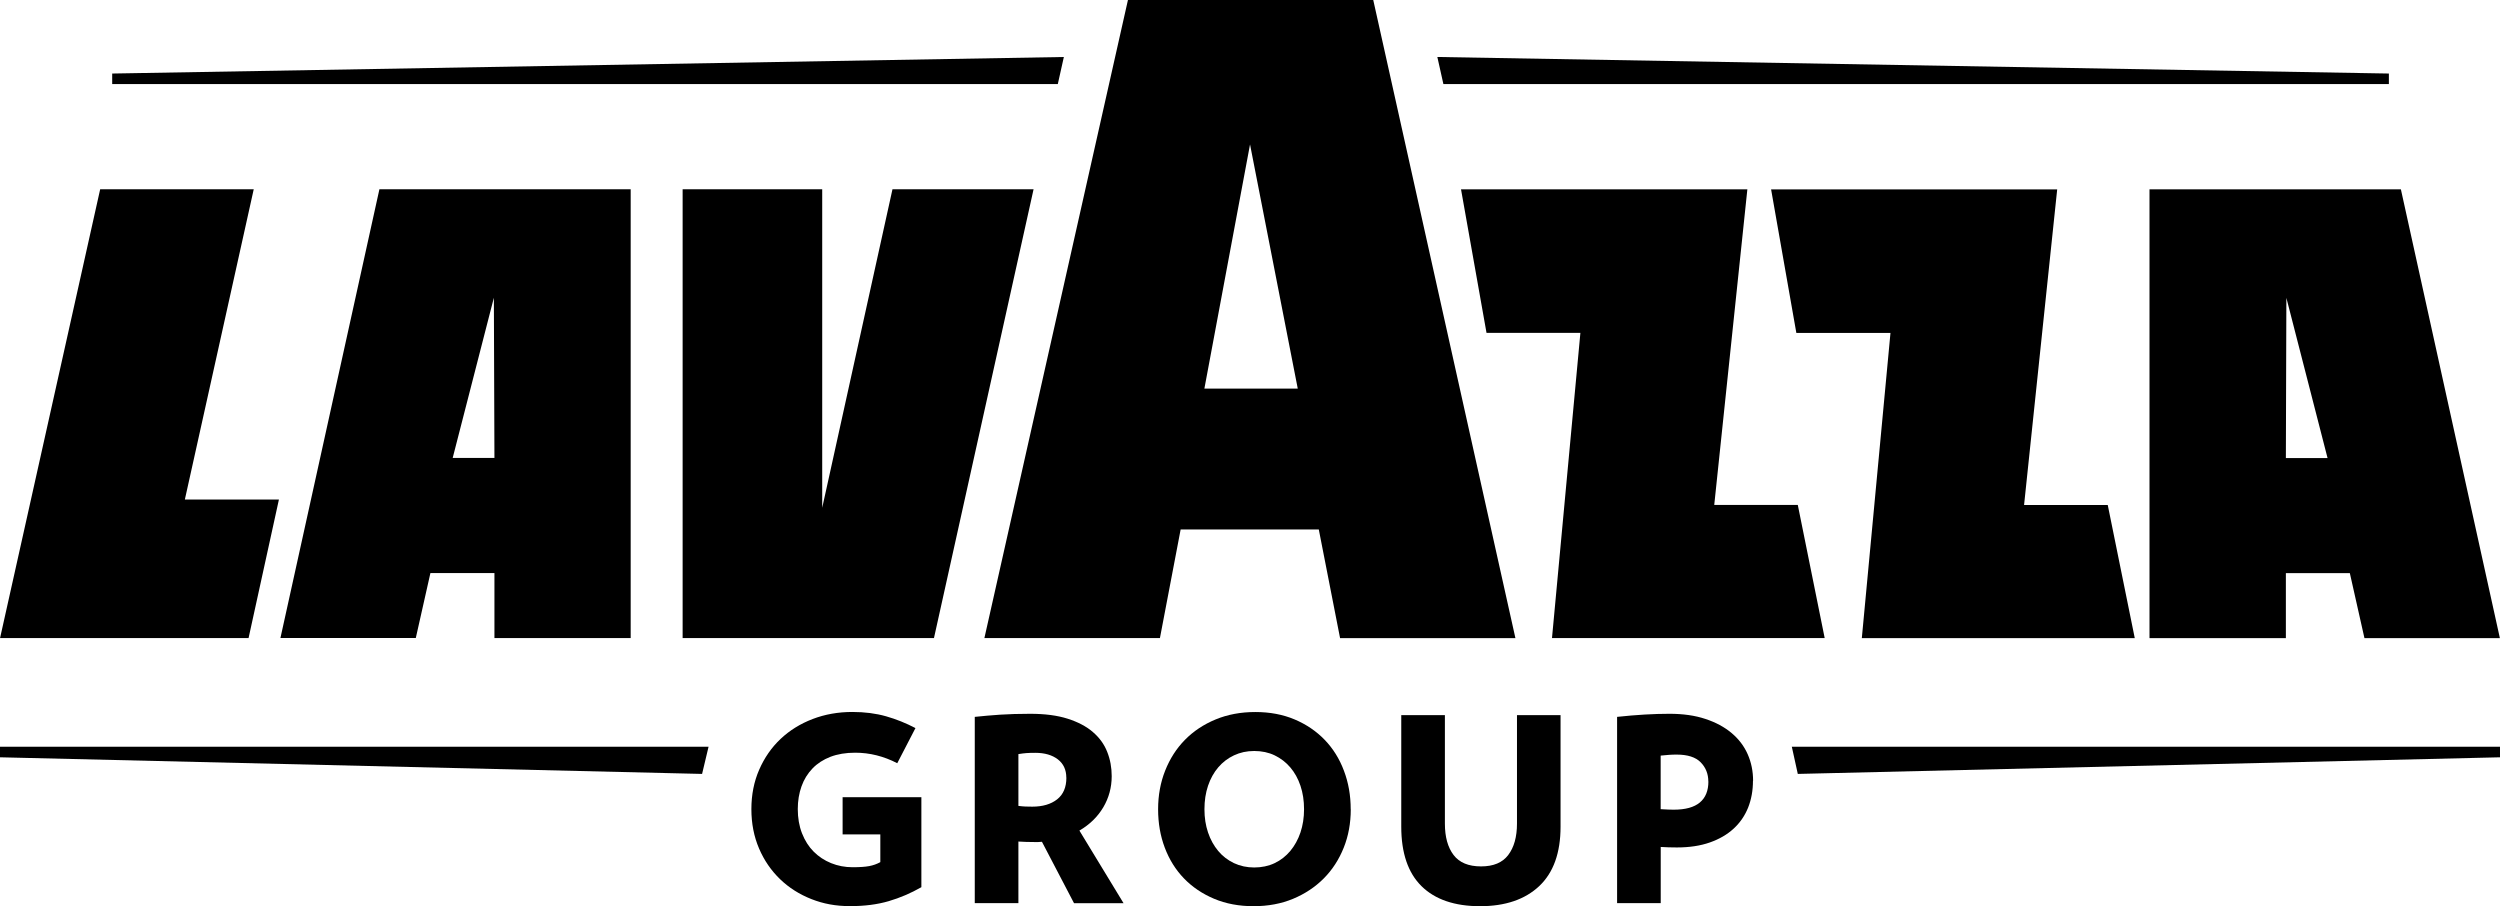
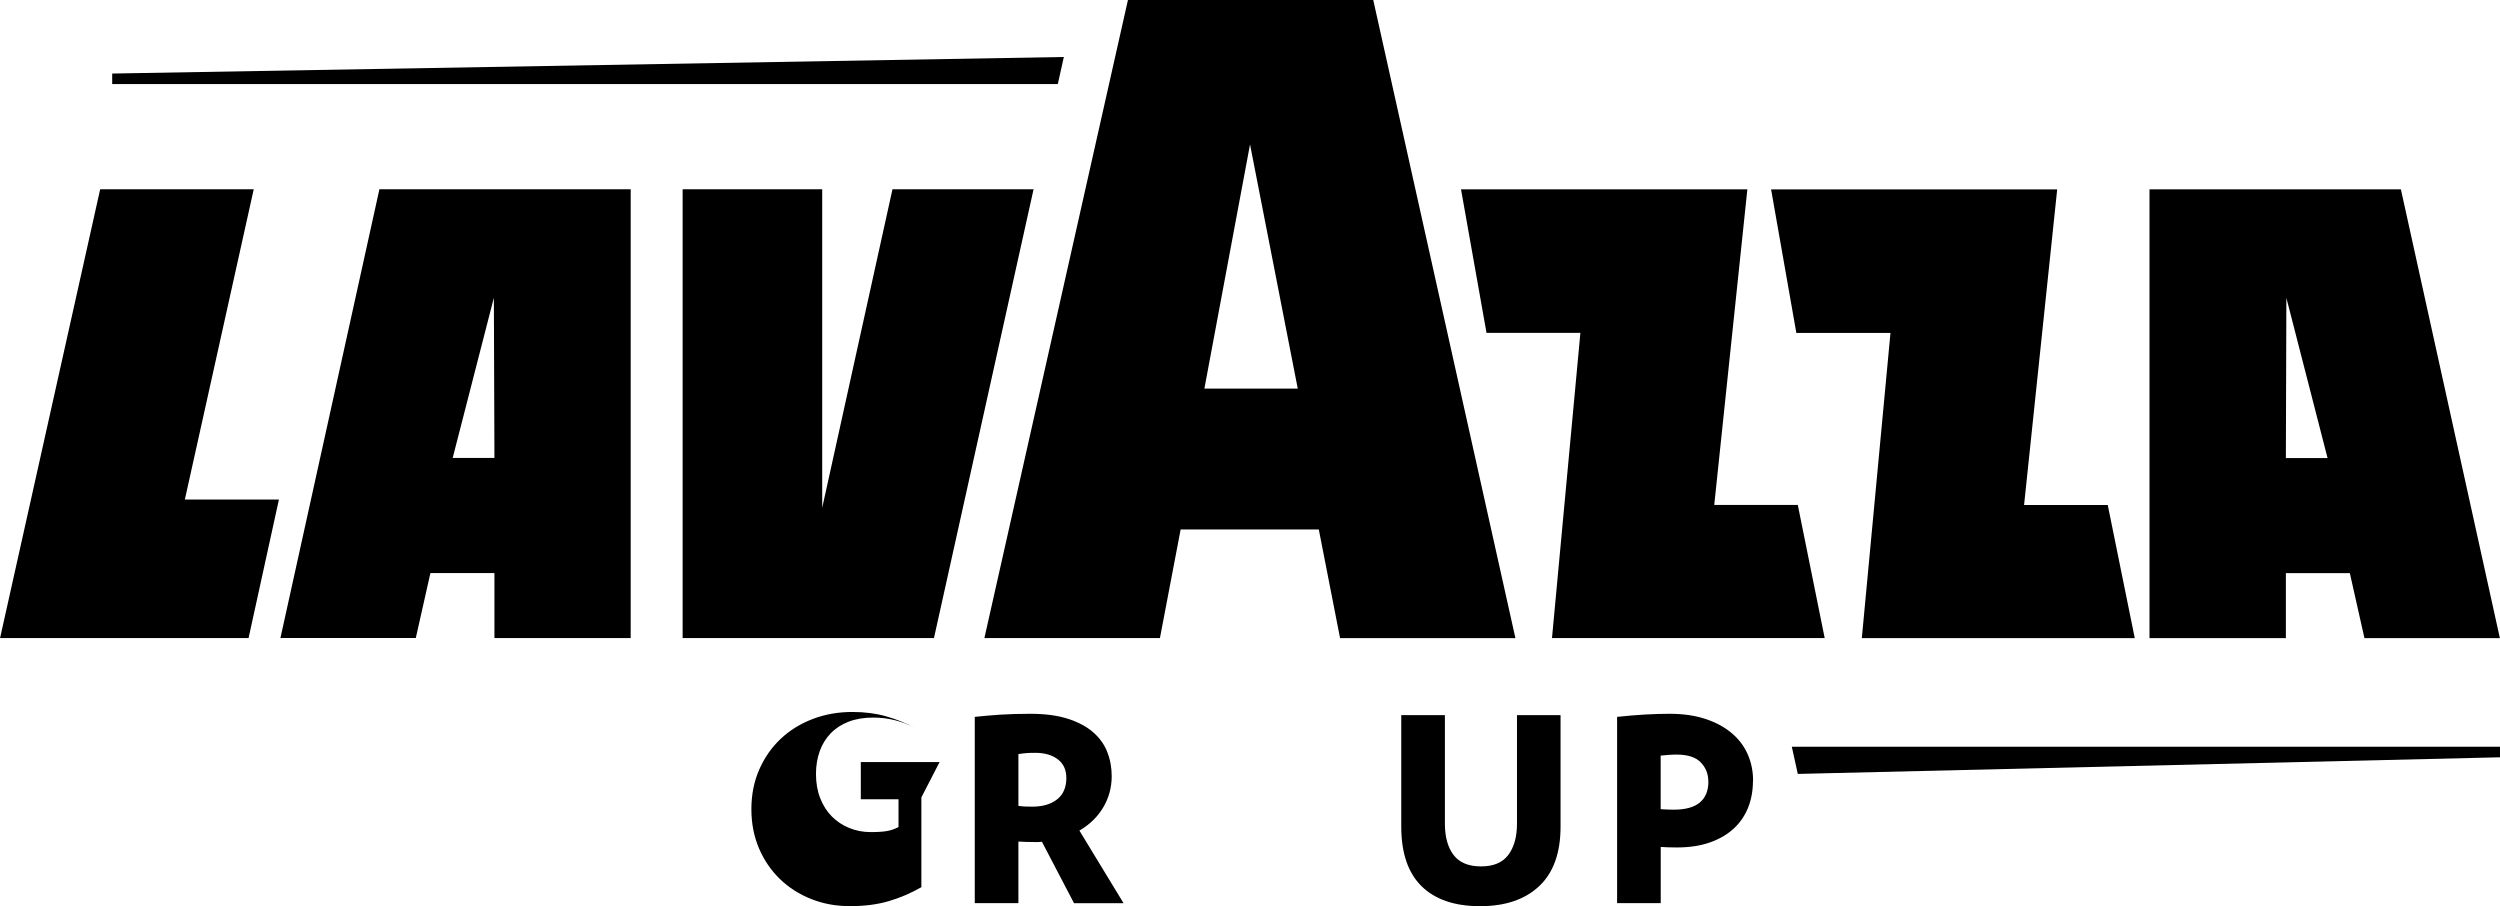
<svg xmlns="http://www.w3.org/2000/svg" id="LAVAZZA_GROUP" data-name="LAVAZZA GROUP" viewBox="0 0 397.07 143.93">
  <g id="LAVAZZA">
    <path d="M326.75,30.08h-45.45s4.01,22.8,4.01,22.8h14.95l-4.55,48.47h43.35s-4.29-21.14-4.29-21.14h-13.29l5.26-50.13h0ZM277.52,30.07h-45.47s4.05,22.8,4.05,22.8h14.91s-4.51,48.47-4.51,48.47h43.31s-4.27-21.14-4.27-21.14h-13.27s5.26-50.13,5.26-50.13h0ZM108.42,30.06h22.17s0,50.59,0,50.59l11.16-50.59h22.41s-15.82,71.28-15.82,71.28h-39.92s0-71.28,0-71.28h0ZM15.91,30.06h24.39s-10.94,49.28-10.94,49.28h14.94s-4.82,22-4.82,22H.01S15.91,30.06,15.91,30.06h0ZM363.07,72.75h6.61l-6.54-25.44-.08,25.44h0ZM381.33,30.08l15.72,71.27h-21.51s-2.32-10.32-2.32-10.32h-10.16v10.32h-21.66s0-71.28,0-71.28h39.92ZM191.29,61.72h14.83s-7.58-38.78-7.58-38.78l-7.25,38.78h0ZM179.15,0h38.96s22.58,101.35,22.58,101.35h-27.85s-3.38-17.26-3.38-17.26h-21.94s-3.29,17.25-3.29,17.25h-27.88S179.15,0,179.15,0h0ZM78.44,47.29l-6.54,25.44h6.63l-.09-25.44h0ZM60.27,30.06h39.9s0,71.28,0,71.28h-21.64v-10.32h-10.17l-2.32,10.31h-21.5s15.72-71.27,15.72-71.27h0Z" style="fill-rule: evenodd;" />
  </g>
  <g id="GROUP">
    <g>
-       <path d="M146.34,126.65v14.26c-1.66.95-3.39,1.69-5.19,2.22-1.81.53-3.85.79-6.13.79s-4.25-.37-6.15-1.12c-1.9-.75-3.56-1.8-4.97-3.16-1.41-1.36-2.53-2.98-3.34-4.87-.81-1.89-1.22-3.97-1.22-6.25s.41-4.37,1.24-6.27c.83-1.9,1.96-3.53,3.4-4.89,1.44-1.36,3.14-2.41,5.09-3.16,1.96-.75,4.06-1.12,6.31-1.12,1.96,0,3.74.23,5.36.69,1.62.46,3.17,1.09,4.66,1.87l-2.89,5.58c-2.15-1.11-4.37-1.67-6.68-1.67-1.49,0-2.8.22-3.93.65-1.13.44-2.08,1.05-2.85,1.85-.77.8-1.36,1.75-1.75,2.85-.39,1.1-.59,2.3-.59,3.6,0,1.41.22,2.7.67,3.85.45,1.15,1.07,2.13,1.85,2.91.79.79,1.71,1.4,2.77,1.83,1.06.43,2.2.65,3.42.65,1.11,0,1.99-.06,2.63-.18.64-.12,1.23-.33,1.77-.63v-4.4h-5.99v-5.91h12.51Z" />
+       <path d="M146.34,126.65v14.26c-1.66.95-3.39,1.69-5.19,2.22-1.81.53-3.85.79-6.13.79s-4.25-.37-6.15-1.12c-1.9-.75-3.56-1.8-4.97-3.16-1.41-1.36-2.53-2.98-3.34-4.87-.81-1.89-1.22-3.97-1.22-6.25s.41-4.37,1.24-6.27c.83-1.9,1.96-3.53,3.4-4.89,1.44-1.36,3.14-2.41,5.09-3.16,1.96-.75,4.06-1.12,6.31-1.12,1.96,0,3.74.23,5.36.69,1.62.46,3.17,1.09,4.66,1.87c-2.15-1.11-4.37-1.67-6.68-1.67-1.49,0-2.8.22-3.93.65-1.13.44-2.08,1.05-2.85,1.85-.77.8-1.36,1.75-1.75,2.85-.39,1.1-.59,2.3-.59,3.6,0,1.41.22,2.7.67,3.85.45,1.15,1.07,2.13,1.85,2.91.79.79,1.71,1.4,2.77,1.83,1.06.43,2.2.65,3.42.65,1.11,0,1.99-.06,2.63-.18.64-.12,1.23-.33,1.77-.63v-4.4h-5.99v-5.91h12.51Z" />
      <path d="M170.58,143.44l-5.09-9.74c-.22.03-.42.04-.59.04h-.59c-.52,0-.95,0-1.3-.02-.35-.01-.77-.03-1.26-.06v9.78h-6.93v-29.58c1.28-.14,2.62-.25,4.03-.35,1.41-.09,3-.14,4.77-.14,2.34,0,4.32.26,5.95.78,1.63.52,2.97,1.22,4.01,2.12,1.05.9,1.81,1.95,2.28,3.16.48,1.21.71,2.49.71,3.85,0,1.79-.45,3.44-1.34,4.95-.9,1.51-2.16,2.74-3.79,3.69l7.01,11.53h-7.86ZM169.36,123.52c0-1.25-.45-2.22-1.34-2.91-.9-.69-2.09-1.04-3.58-1.04-.54,0-1.01.01-1.39.04-.38.03-.81.08-1.3.16v8.23c.46.06.84.09,1.14.1.3.01.65.02,1.06.02,1.66,0,2.97-.39,3.95-1.16.98-.77,1.47-1.92,1.47-3.44Z" />
-       <path d="M214.54,128.53c0,2.2-.37,4.24-1.12,6.11-.75,1.87-1.8,3.5-3.16,4.87-1.36,1.37-2.98,2.45-4.87,3.24-1.89.79-3.99,1.18-6.29,1.18s-4.4-.39-6.27-1.18c-1.87-.79-3.47-1.87-4.79-3.24-1.32-1.37-2.33-2.99-3.04-4.87-.71-1.87-1.06-3.91-1.06-6.11s.37-4.24,1.12-6.13c.75-1.89,1.79-3.52,3.14-4.89,1.34-1.37,2.97-2.45,4.87-3.24,1.9-.79,4.01-1.18,6.31-1.18s4.39.39,6.25,1.18c1.86.79,3.45,1.87,4.77,3.24,1.32,1.37,2.34,3,3.05,4.89.72,1.89,1.08,3.93,1.08,6.13ZM207.12,128.53c0-1.36-.19-2.6-.57-3.73-.38-1.13-.92-2.1-1.61-2.91-.69-.81-1.52-1.45-2.49-1.92-.96-.46-2.04-.69-3.24-.69s-2.24.23-3.22.69c-.98.46-1.81,1.1-2.51,1.92-.69.81-1.23,1.79-1.61,2.91-.38,1.13-.57,2.37-.57,3.73s.19,2.56.57,3.69c.38,1.13.92,2.1,1.61,2.93.69.83,1.53,1.47,2.51,1.94.98.46,2.05.69,3.22.69s2.27-.23,3.24-.69c.97-.46,1.79-1.11,2.49-1.94.69-.83,1.23-1.81,1.61-2.93.38-1.13.57-2.36.57-3.69Z" />
      <path d="M247.86,131.3c0,4.16-1.13,7.3-3.38,9.43-2.26,2.13-5.39,3.2-9.41,3.2s-7.14-1.06-9.29-3.18c-2.15-2.12-3.22-5.27-3.22-9.45v-17.72h6.93v17.23c0,2.12.46,3.78,1.38,4.99.92,1.21,2.38,1.81,4.36,1.81s3.4-.6,4.32-1.81c.92-1.21,1.39-2.87,1.39-4.99v-17.23h6.92v17.72Z" />
      <path d="M278.42,124.01c0,1.55-.26,2.97-.77,4.26-.52,1.29-1.28,2.4-2.3,3.34-1.02.94-2.28,1.67-3.79,2.2-1.51.53-3.25.79-5.23.79-.49,0-.92,0-1.3-.02-.38-.01-.8-.03-1.26-.06v8.92h-6.93v-29.58c3.07-.33,5.84-.49,8.31-.49,2.17,0,4.08.27,5.72.82,1.64.54,3.03,1.29,4.16,2.24,1.13.95,1.98,2.07,2.55,3.36.57,1.29.86,2.7.86,4.22ZM271.33,124.13c0-1.22-.41-2.24-1.22-3.06-.81-.82-2.08-1.22-3.79-1.22-.46,0-.87.01-1.22.04-.35.03-.8.07-1.34.12v8.51c.49.03.88.05,1.16.06.28.01.59.02.92.02,1.85,0,3.23-.38,4.14-1.14.91-.76,1.36-1.87,1.36-3.34Z" />
    </g>
  </g>
  <g id="Linee">
-     <polygon points="0 120.28 111.51 122.92 112.54 118.6 0 118.6 0 120.28" />
    <polygon points="284.59 118.6 285.54 122.92 397.07 120.28 397.07 118.6 284.59 118.6" />
    <polygon points="17.82 13.35 168.01 13.35 168.97 9.05 17.82 11.68 17.82 13.35" />
-     <polygon points="379.42 11.68 228.29 9.05 229.25 13.35 379.42 13.35 379.42 11.68" />
  </g>
</svg>